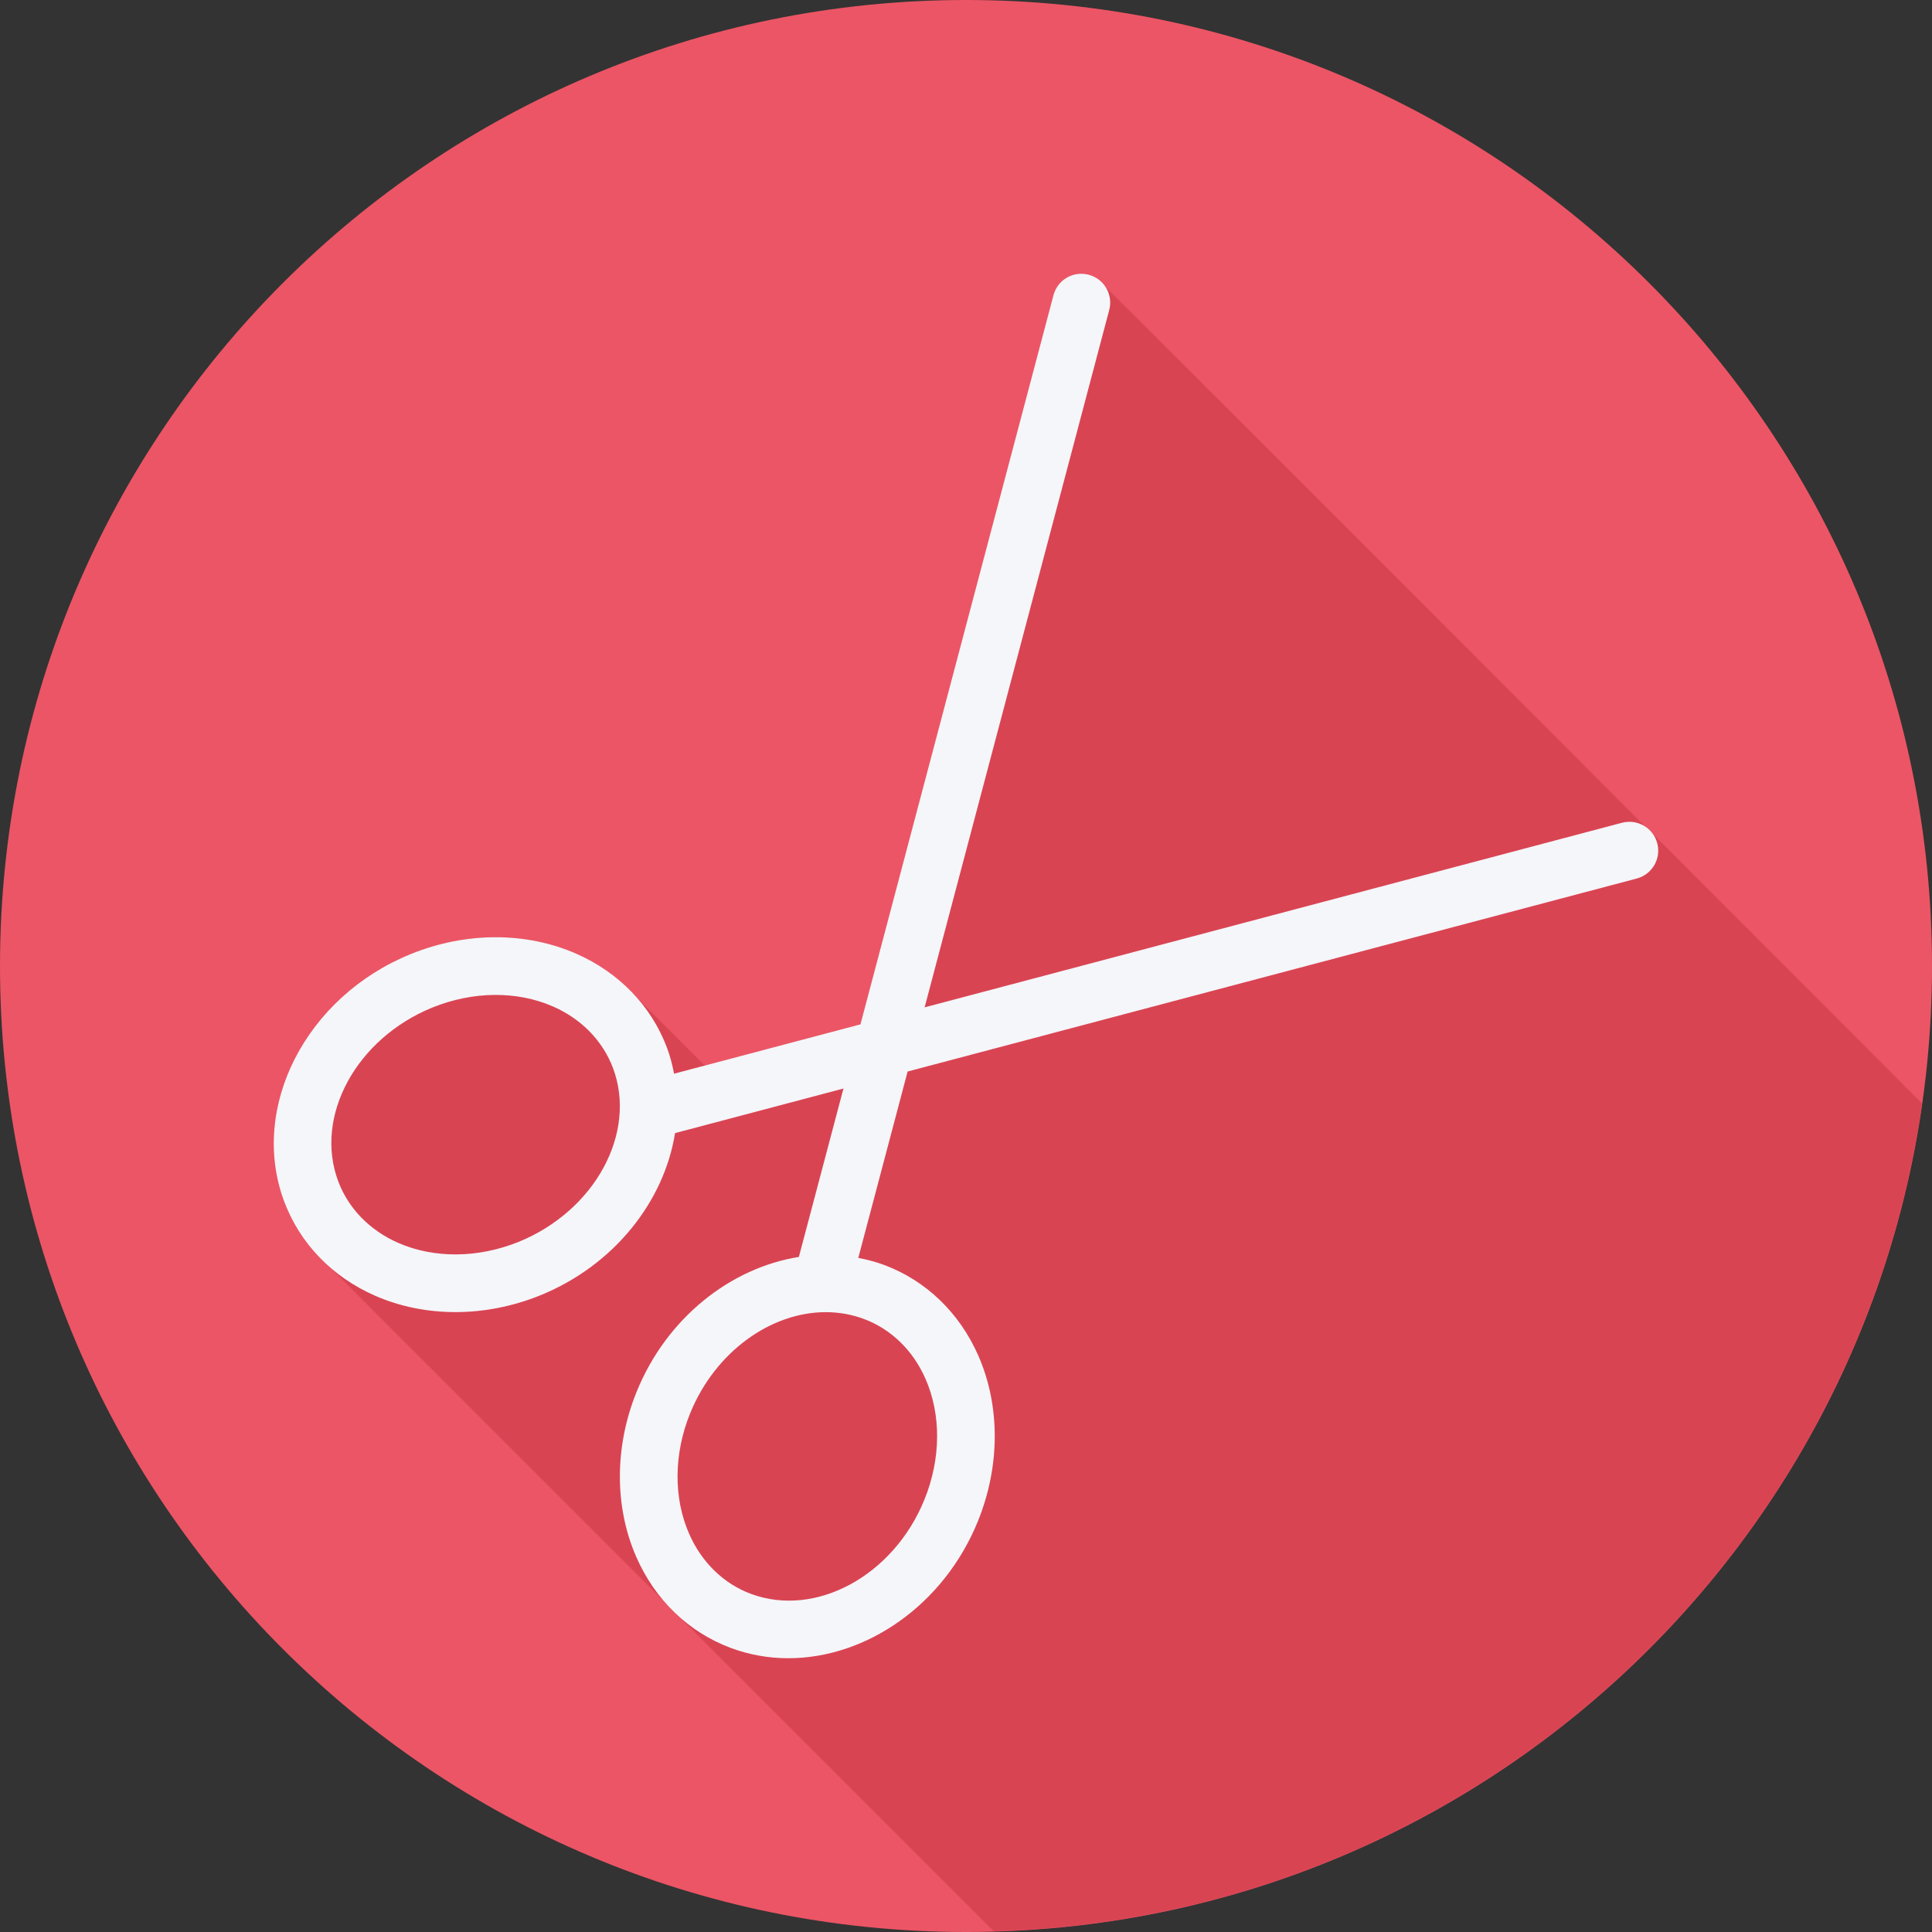
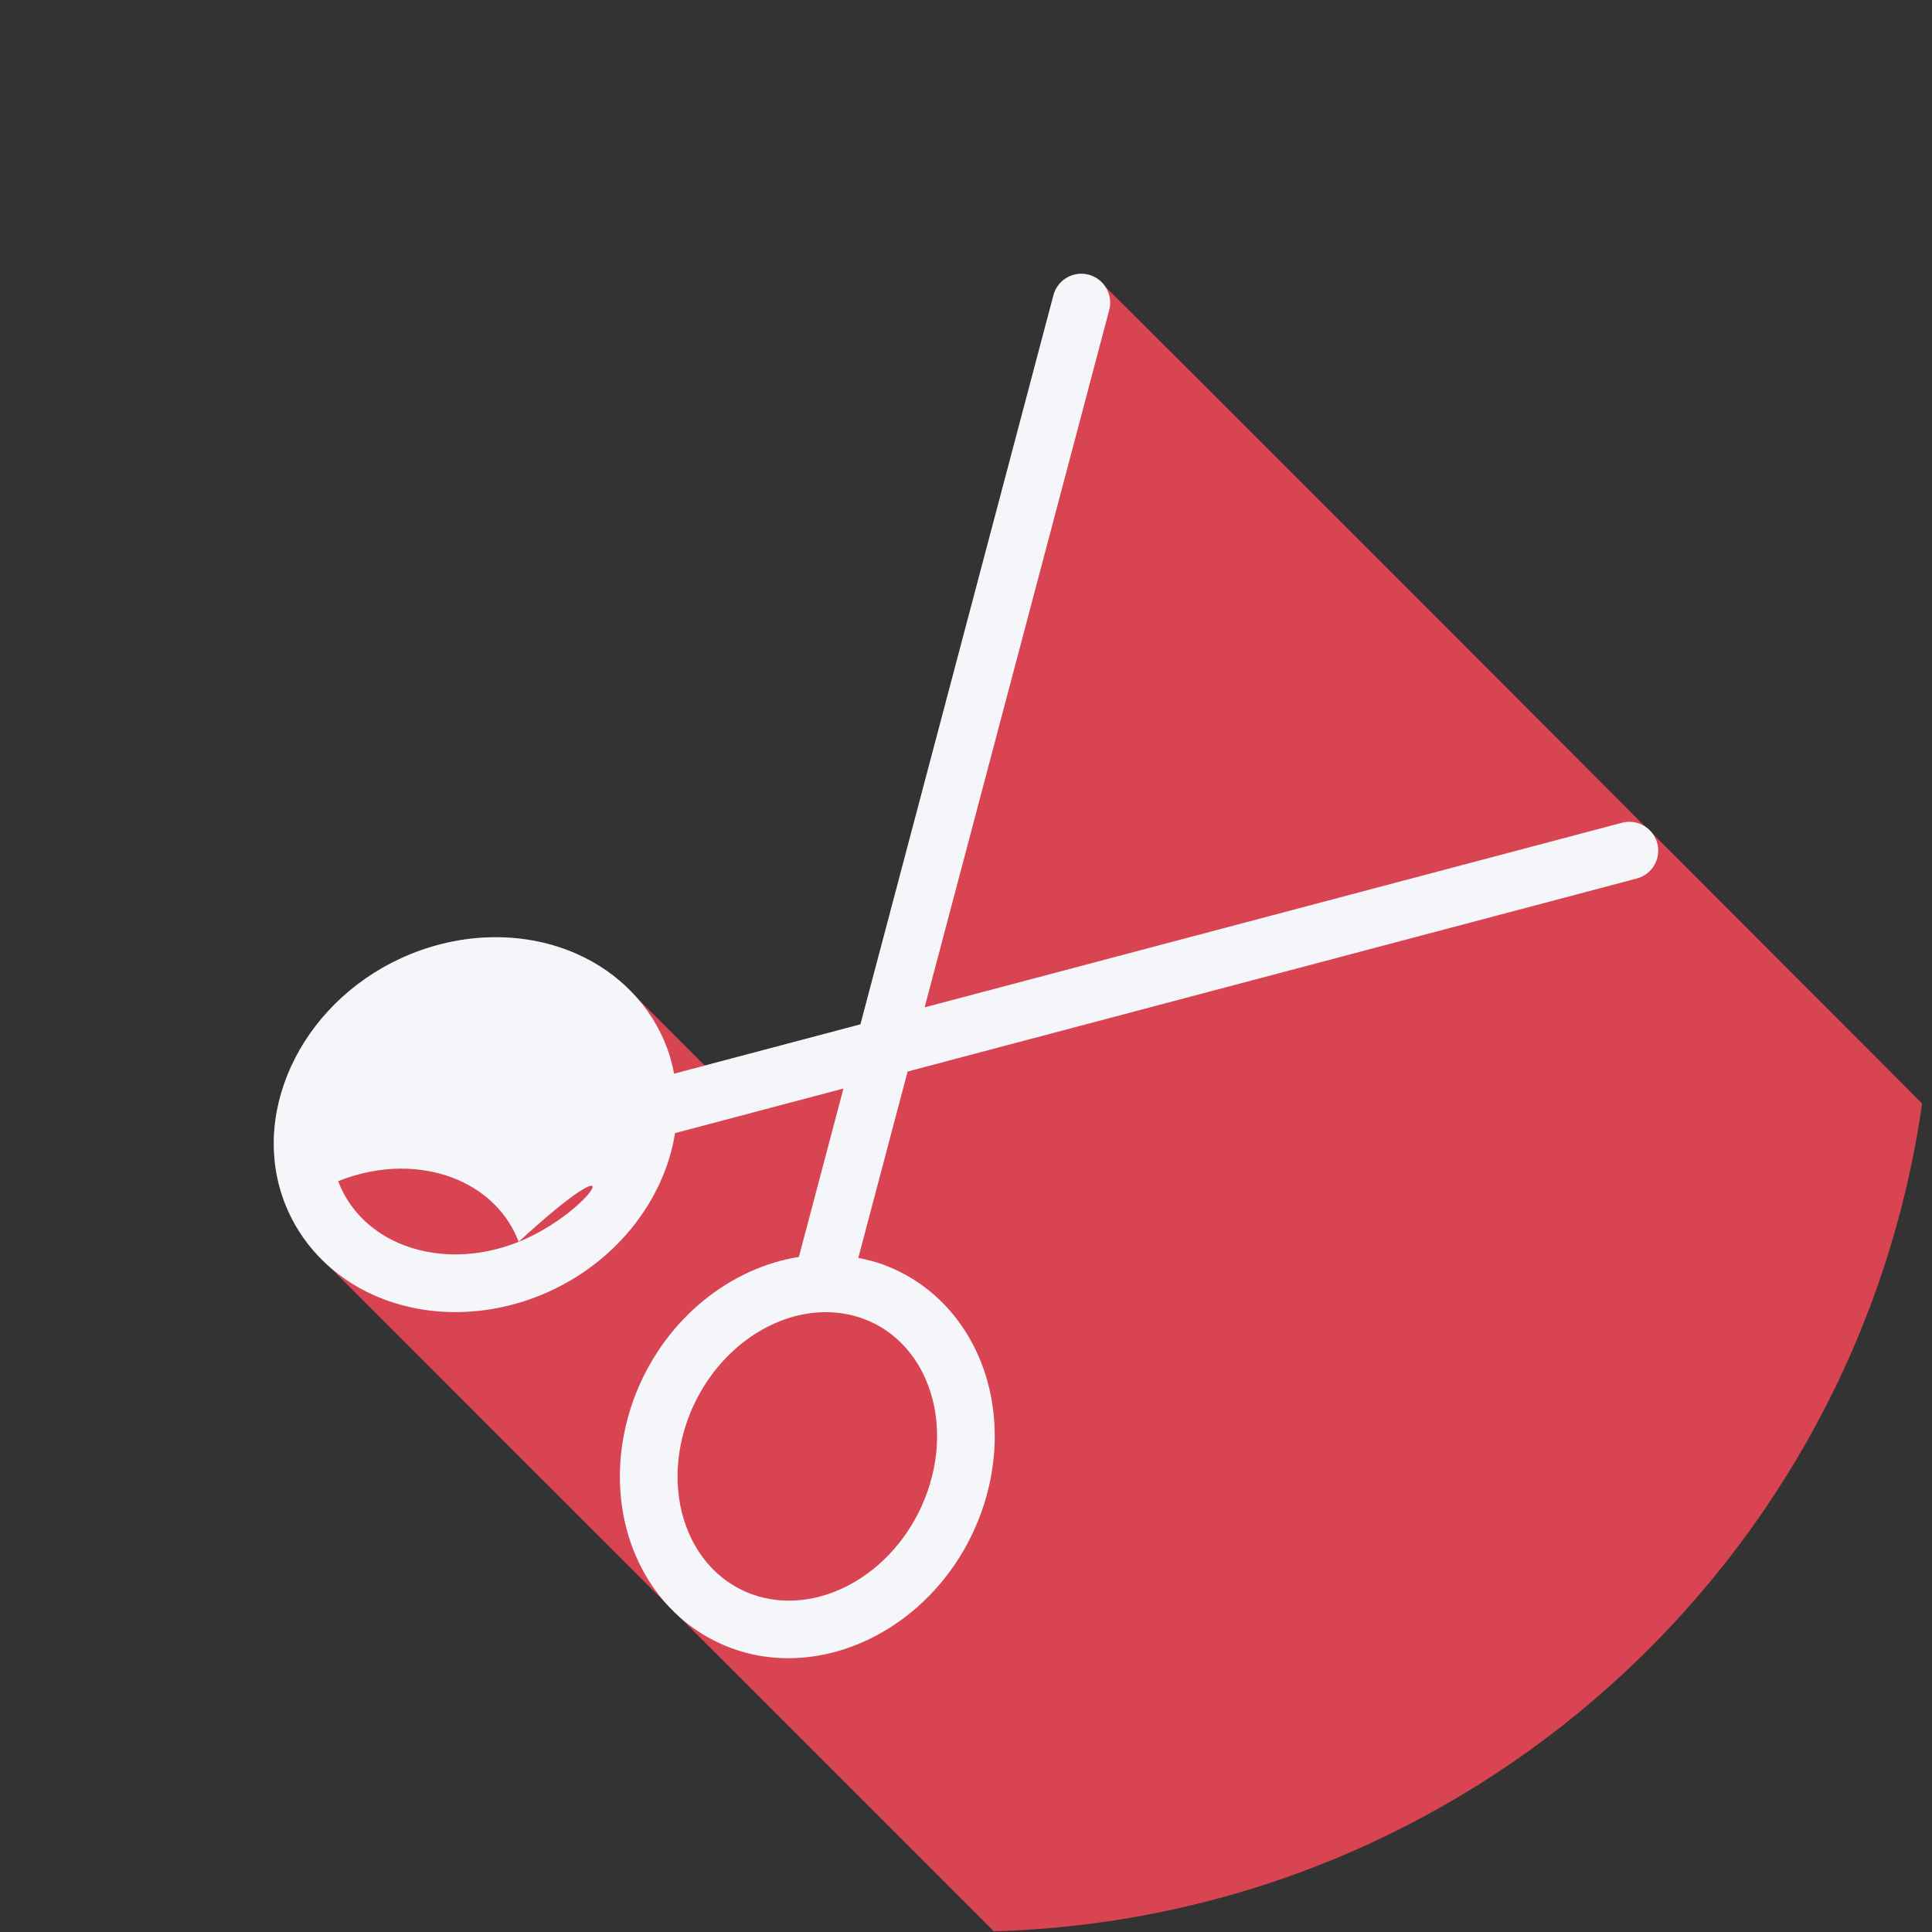
<svg xmlns="http://www.w3.org/2000/svg" height="800px" width="800px" version="1.1" id="Layer_1" viewBox="0 0 512 512" xml:space="preserve">
  <rect x="0" y="0" width="512" height="512" fill="#333333" stroke="none" />
-   <path style="fill:#EC5565;" d="M0,256.006C0,397.402,114.606,512.004,255.996,512C397.394,512.004,512,397.402,512,256.006  C512.009,114.61,397.394,0,255.996,0C114.606,0,0,114.614,0,256.006z" />
  <path style="fill:#D94453;" d="M509.376,292.437c-0.026-0.019-0.045-0.043-0.07-0.061c0,0-0.01-0.009-0.014-0.013  c-0.21-0.301-71.74-71.824-71.99-72.091c-0.26-0.243-0.497-0.486-0.791-0.692c-0.005-0.004-0.01-0.01-0.015-0.013  C436.047,219.008,293.029,75.921,292.428,75.5c-0.987-1.234-2.26-2.258-3.905-2.694c-4.113-1.075-8.267,1.351-9.346,5.435  l-51.148,193.223l-41.19,10.903c-0.205-0.209-0.465-0.367-0.674-0.572c-0.485-0.524-17.684-17.694-18.196-18.195  c-4.188-4.521-9.311-8.255-15.271-10.869c-13.299-5.837-29.259-5.807-43.808,0.09c-27.821,11.273-42.885,40.684-33.584,65.564  c2.231,5.964,5.804,11.205,10.313,15.623c0.485,0.524,91.94,91.959,92.426,92.438c0.137,0.139,0.241,0.31,0.38,0.447  c0.112,0.118,0.202,0.253,0.315,0.37c0.166,0.161,0.356,0.288,0.524,0.446c0.091,0.091,0.204,0.16,0.294,0.25  c0.138,0.14,0.243,0.313,0.382,0.45c0.112,0.118,0.202,0.253,0.315,0.37c0.166,0.16,0.355,0.288,0.524,0.445  c0.092,0.093,81.728,81.739,81.895,81.895c0.092,0.093,0.207,0.163,0.3,0.254c0.134,0.137,0.238,0.304,0.373,0.441  C389.043,508.267,492.022,414.195,509.376,292.437z" />
-   <path style="fill:#F4F6F9;" d="M439.191,223.476c-1.083-4.083-5.266-6.517-9.346-5.435l-184.811,48.921l48.921-184.811  c1.078-4.083-1.355-8.263-5.435-9.346c-4.113-1.075-8.268,1.351-9.346,5.435l-51.148,193.225l-49.389,13.073  c-0.452-2.307-1.027-4.602-1.87-6.852c-4.177-11.115-12.724-19.975-24.074-24.955c-13.298-5.838-29.259-5.808-43.807,0.09  c-27.822,11.271-42.885,40.684-33.584,65.564c4.162,11.122,12.705,19.99,24.055,24.977c6.621,2.903,13.9,4.359,21.339,4.359  c7.506,0,15.177-1.486,22.484-4.442c19.622-7.974,32.852-24.957,35.713-42.993l44.631-11.814l-11.814,44.63  c-18.041,2.862-35.027,16.098-42.997,35.729c-5.89,14.534-5.92,30.509-0.078,43.804c4.982,11.354,13.851,19.901,24.981,24.066  c4.982,1.867,10.145,2.747,15.311,2.747c20.625,0,41.239-14.101,50.242-36.347c5.905-14.572,5.935-30.561,0.085-43.871  c-4.982-11.331-13.847-19.863-24.955-24.007c-2.246-0.841-4.537-1.415-6.841-1.867l13.073-49.389l193.225-51.148  C437.837,231.74,440.27,227.559,439.191,223.476z M137.433,329.111c-10.746,4.337-22.387,4.434-31.927,0.254  c-7.539-3.314-13.183-9.115-15.885-16.34c-6.428-17.191,4.793-37.839,25.007-46.035c10.746-4.337,22.375-4.442,31.927-0.261  c7.539,3.307,13.19,9.107,15.9,16.325C168.885,300.229,157.659,320.893,137.433,329.111z M245.259,365.382  c4.199,9.555,4.106,21.207-0.257,31.972c0,0.007,0,0.007,0,0.007c-8.181,20.222-28.818,31.435-46.028,25.022  c-7.226-2.702-13.026-8.353-16.34-15.892c-4.192-9.548-4.098-21.185,0.25-31.92c6.643-16.363,21.436-26.836,35.947-26.836  c3.426,0,6.837,0.582,10.123,1.807C236.159,352.237,241.952,357.858,245.259,365.382z" />
+   <path style="fill:#F4F6F9;" d="M439.191,223.476c-1.083-4.083-5.266-6.517-9.346-5.435l-184.811,48.921l48.921-184.811  c1.078-4.083-1.355-8.263-5.435-9.346c-4.113-1.075-8.268,1.351-9.346,5.435l-51.148,193.225l-49.389,13.073  c-0.452-2.307-1.027-4.602-1.87-6.852c-4.177-11.115-12.724-19.975-24.074-24.955c-13.298-5.838-29.259-5.808-43.807,0.09  c-27.822,11.271-42.885,40.684-33.584,65.564c4.162,11.122,12.705,19.99,24.055,24.977c6.621,2.903,13.9,4.359,21.339,4.359  c7.506,0,15.177-1.486,22.484-4.442c19.622-7.974,32.852-24.957,35.713-42.993l44.631-11.814l-11.814,44.63  c-18.041,2.862-35.027,16.098-42.997,35.729c-5.89,14.534-5.92,30.509-0.078,43.804c4.982,11.354,13.851,19.901,24.981,24.066  c4.982,1.867,10.145,2.747,15.311,2.747c20.625,0,41.239-14.101,50.242-36.347c5.905-14.572,5.935-30.561,0.085-43.871  c-4.982-11.331-13.847-19.863-24.955-24.007c-2.246-0.841-4.537-1.415-6.841-1.867l13.073-49.389l193.225-51.148  C437.837,231.74,440.27,227.559,439.191,223.476z M137.433,329.111c-10.746,4.337-22.387,4.434-31.927,0.254  c-7.539-3.314-13.183-9.115-15.885-16.34c10.746-4.337,22.375-4.442,31.927-0.261  c7.539,3.307,13.19,9.107,15.9,16.325C168.885,300.229,157.659,320.893,137.433,329.111z M245.259,365.382  c4.199,9.555,4.106,21.207-0.257,31.972c0,0.007,0,0.007,0,0.007c-8.181,20.222-28.818,31.435-46.028,25.022  c-7.226-2.702-13.026-8.353-16.34-15.892c-4.192-9.548-4.098-21.185,0.25-31.92c6.643-16.363,21.436-26.836,35.947-26.836  c3.426,0,6.837,0.582,10.123,1.807C236.159,352.237,241.952,357.858,245.259,365.382z" />
</svg>